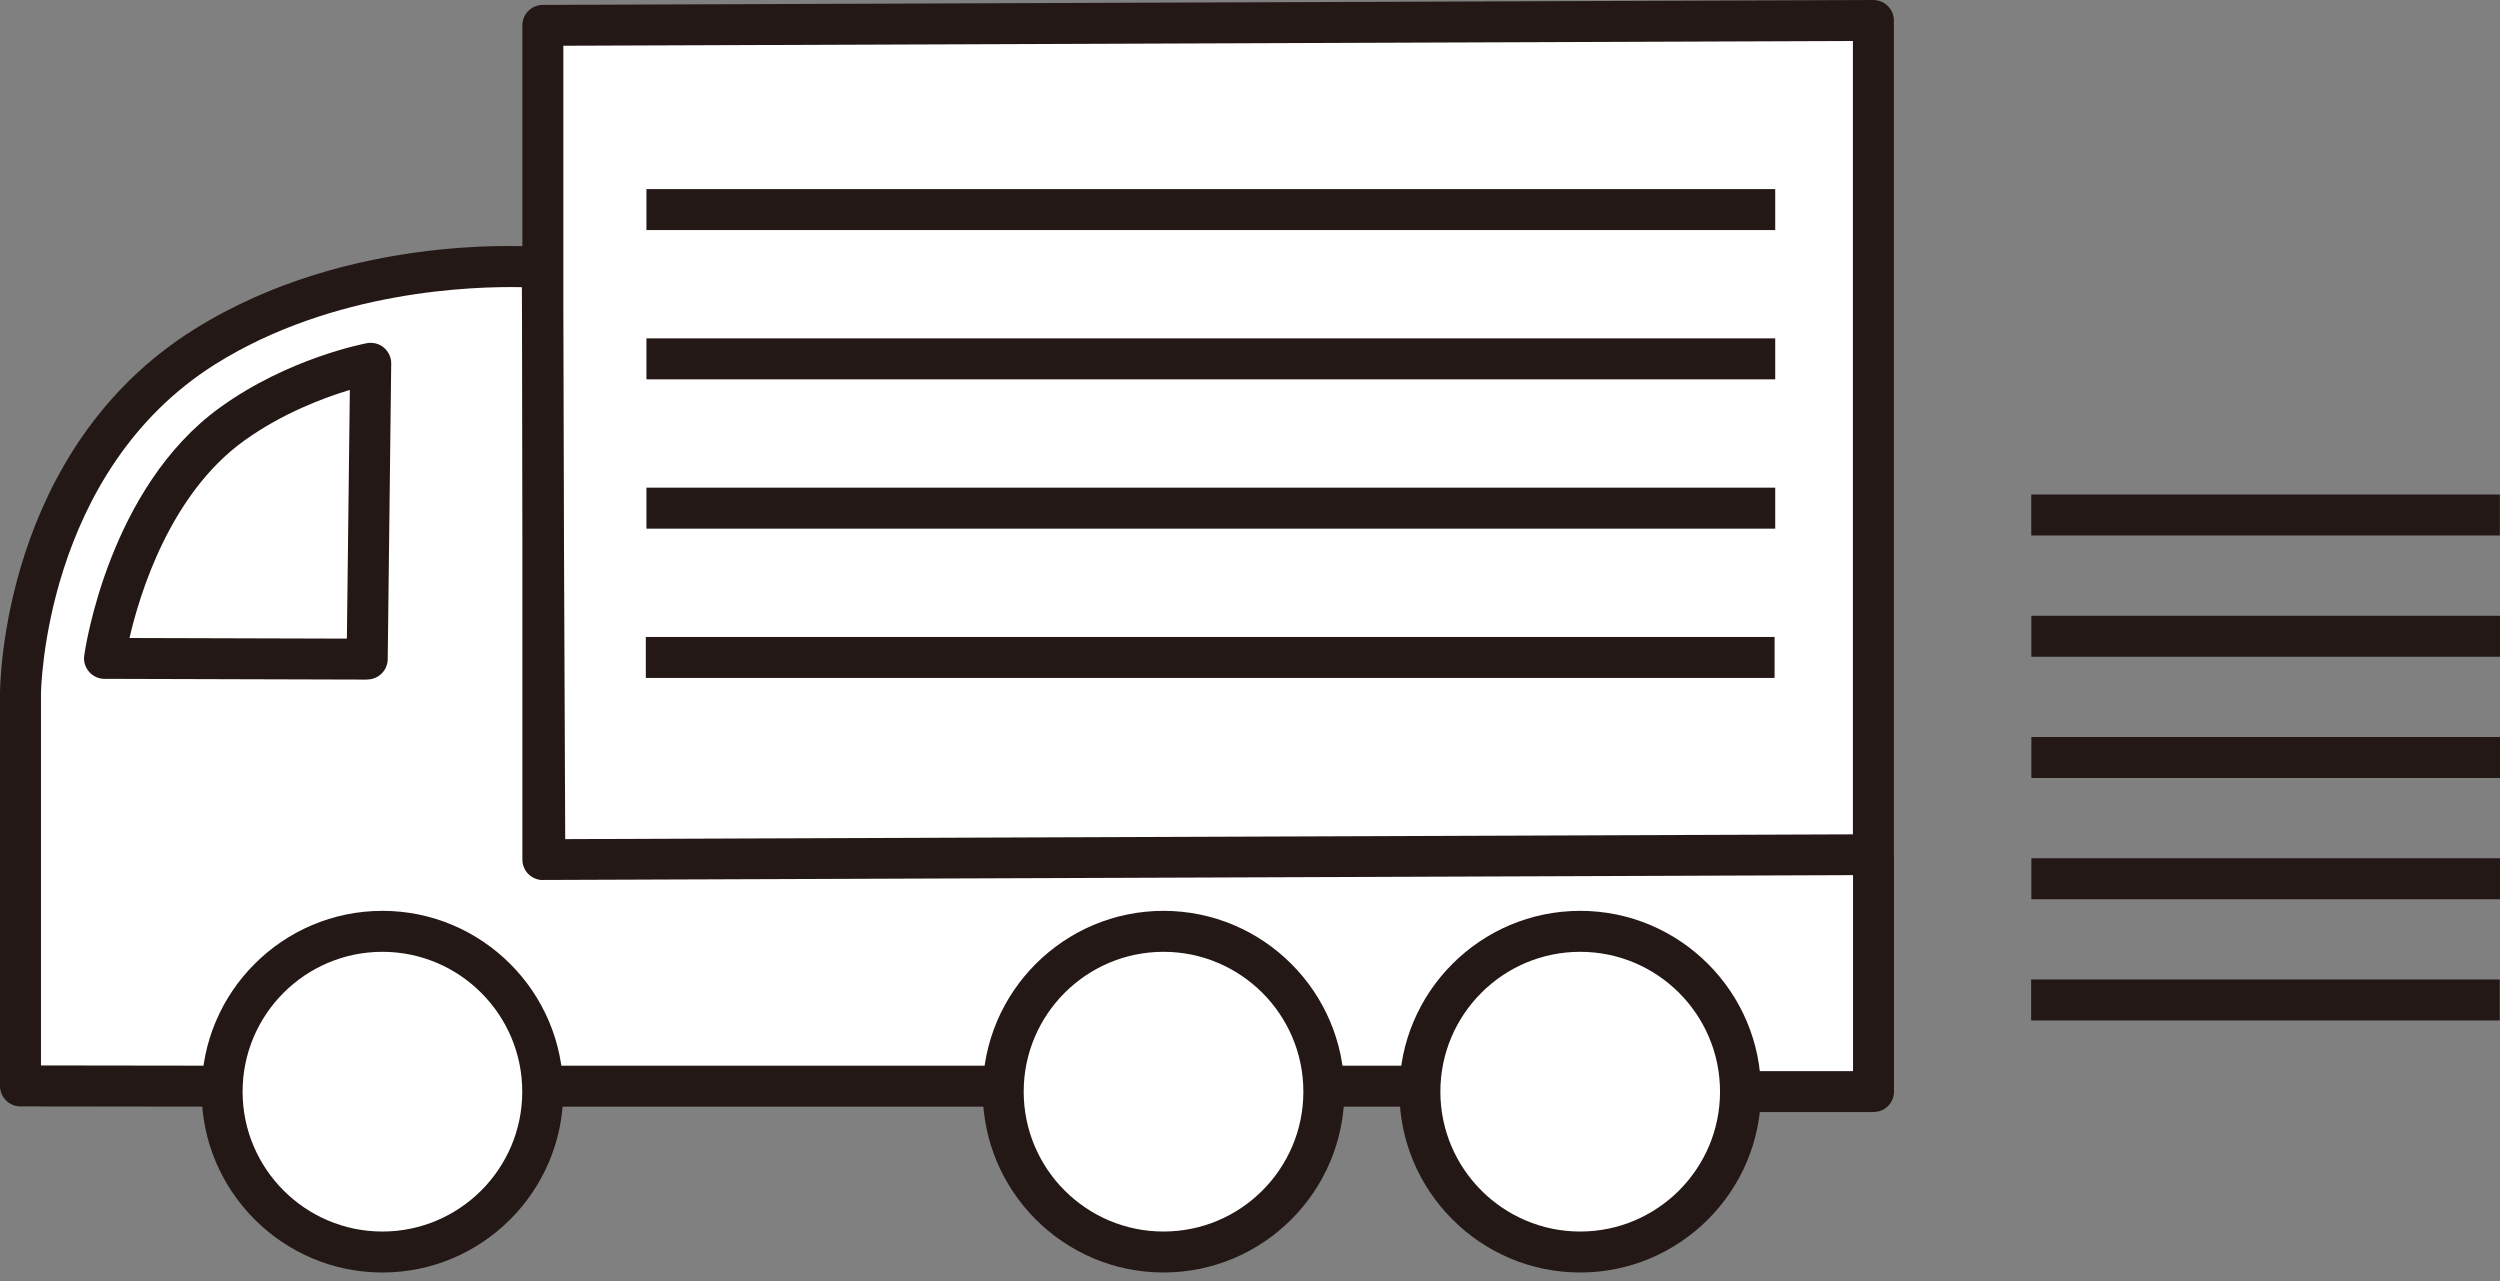
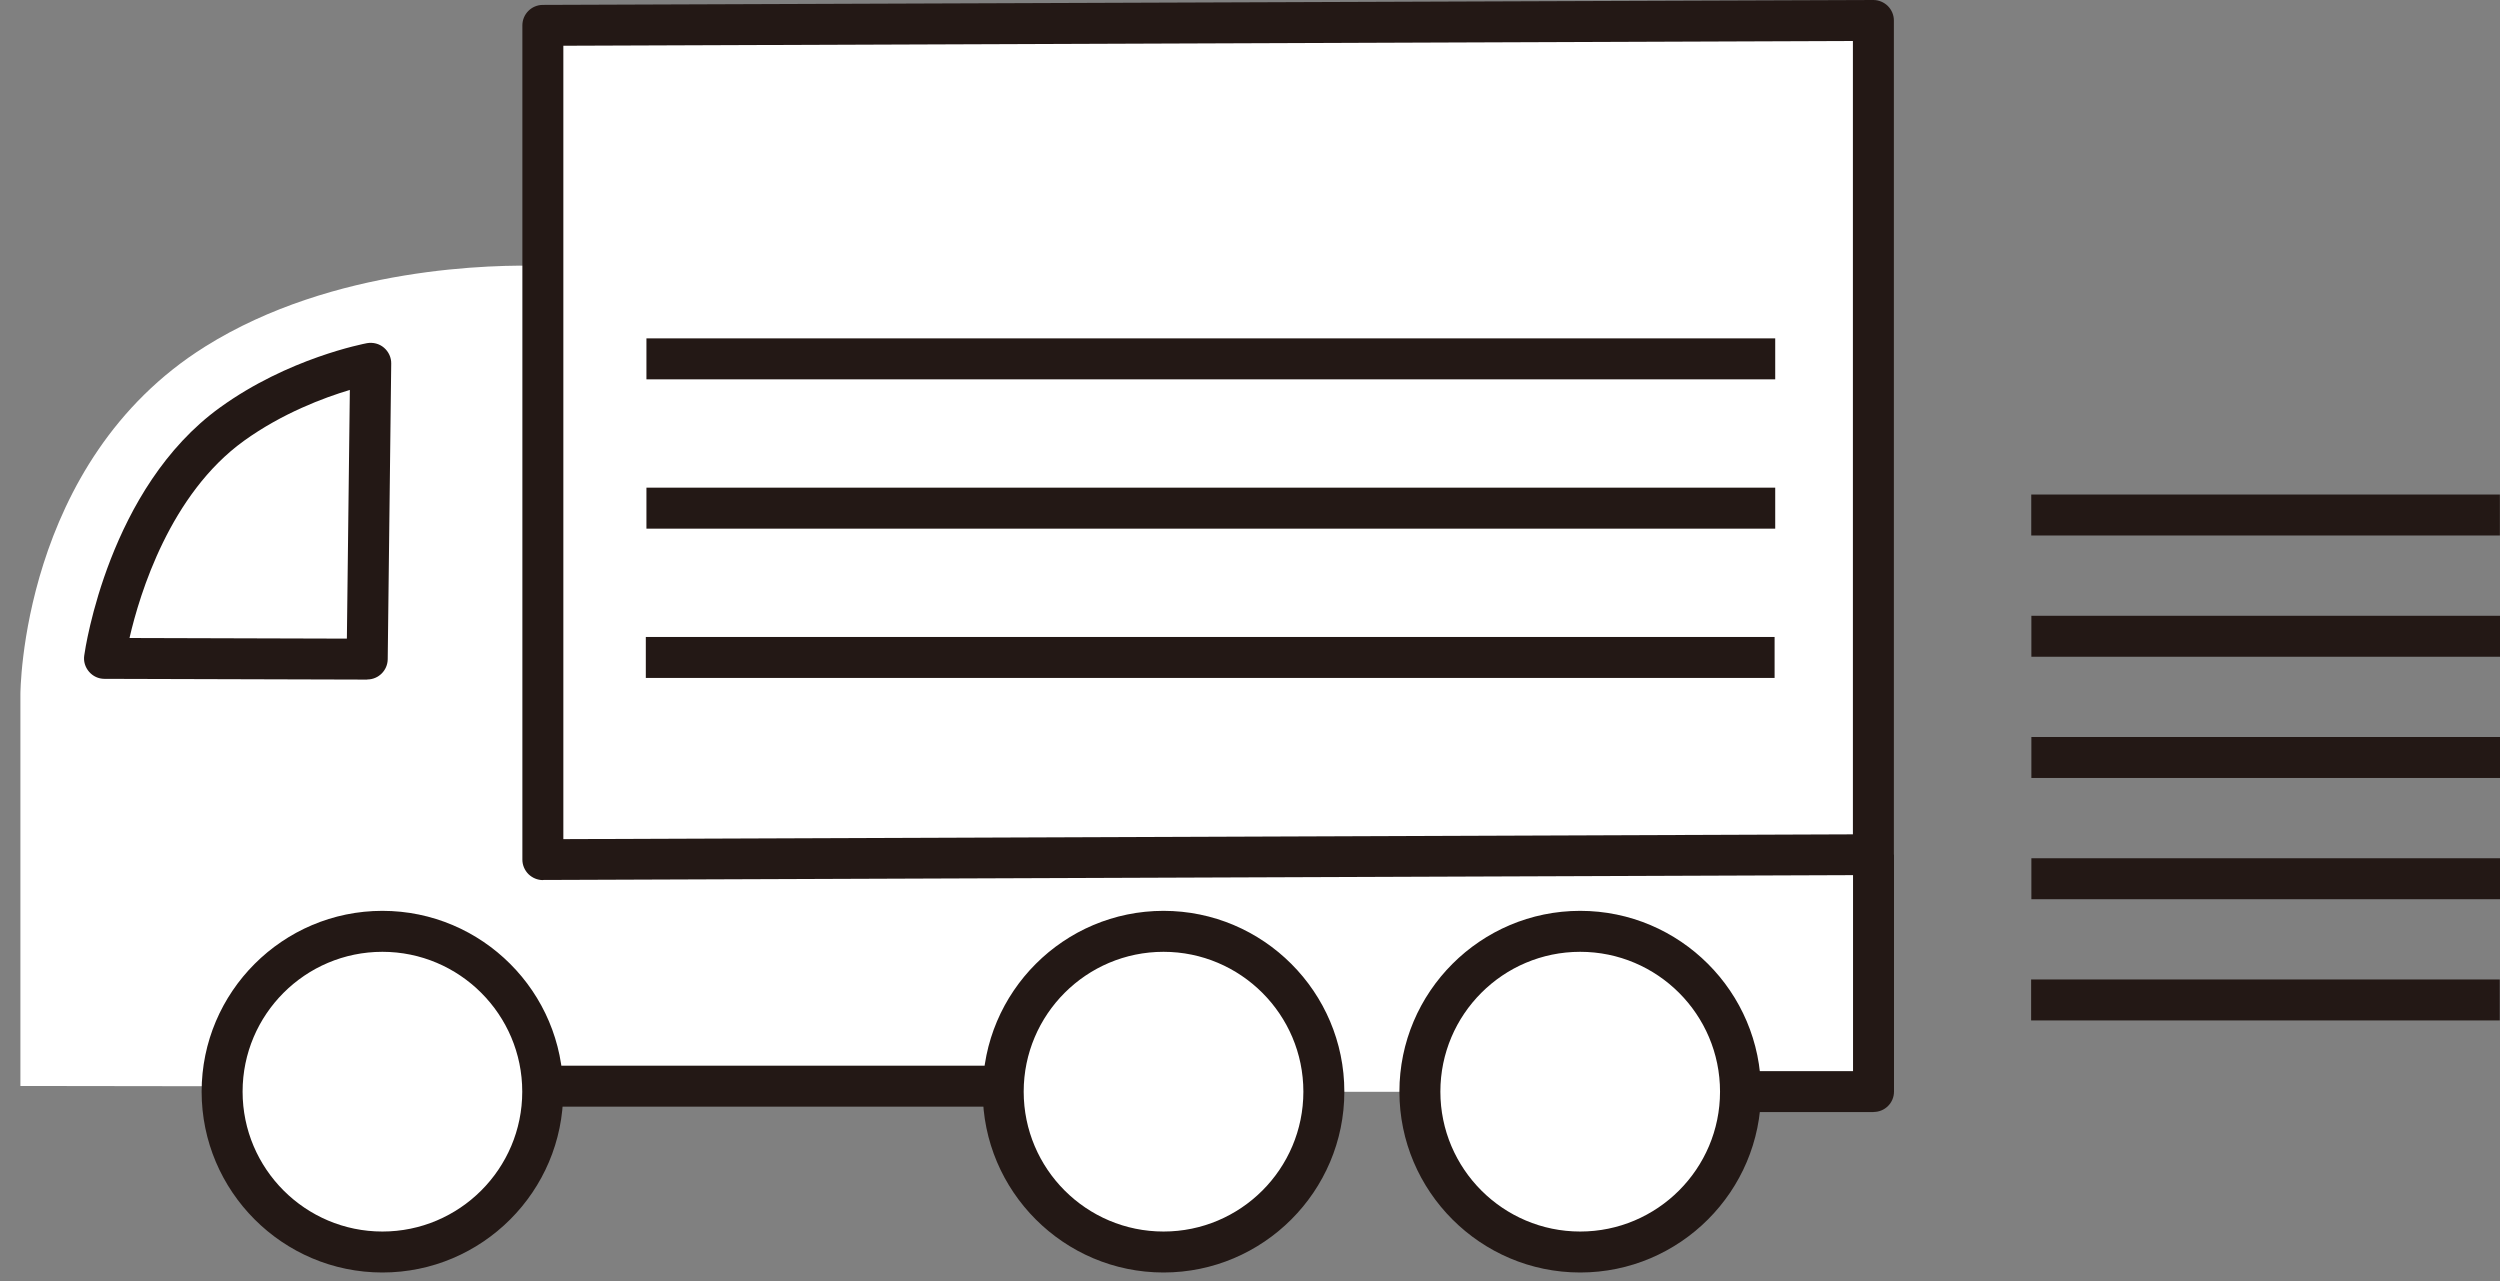
<svg xmlns="http://www.w3.org/2000/svg" width="80" height="41" viewBox="0 0 80 41" fill="none">
  <rect x="0" y="0" width="80" height="41" fill="#808080" stroke="none" />
  <g clip-path="url(#clip0_1205_22)">
    <path d="M79.996 15.825H65V17.136H79.996V15.825Z" fill="#231815" />
    <path d="M80 19.705H65.004V21.016H80V19.705Z" fill="#231815" />
    <path d="M80 23.584H65.004V24.895H80V23.584Z" fill="#231815" />
    <path d="M80 27.464H65.004V28.775H80V27.464Z" fill="#231815" />
    <path d="M79.992 31.343H64.996V32.654H79.992V31.343Z" fill="#231815" />
    <path d="M17.374 0.81V8.508C15.831 8.462 10.67 8.52 6.567 11.089C0.653 14.786 0.653 22.215 0.653 22.215V34.751L7.105 34.76H7.113C7.113 34.818 7.105 34.876 7.105 34.938C7.105 37.771 9.4 40.07 12.237 40.07C15.075 40.07 17.37 37.775 17.37 34.938H32.101C32.101 37.771 34.396 40.07 37.233 40.07C40.07 40.07 42.366 37.775 42.366 34.938H45.434C45.434 37.771 47.73 40.07 50.567 40.07C53.404 40.07 55.699 37.775 55.699 34.938H59.955V0.653L17.378 0.81H17.374Z" fill="white" />
    <path d="M17.374 28.163C17.2 28.163 17.035 28.093 16.911 27.973C16.787 27.848 16.716 27.683 16.716 27.509V0.811C16.716 0.451 17.01 0.157 17.37 0.157L59.946 0C60.12 0 60.285 0.07 60.409 0.19C60.533 0.314 60.604 0.48 60.604 0.654V27.348C60.604 27.708 60.31 28.002 59.95 28.002L17.374 28.159V28.163ZM18.027 1.464V26.852L59.293 26.699V1.311L18.027 1.464Z" fill="#231815" />
    <path d="M59.95 35.587H55.695V34.276H59.297V27.348H60.608V34.93C60.608 35.294 60.314 35.583 59.955 35.583L59.95 35.587Z" fill="#231815" />
-     <path d="M7.105 35.413L0.653 35.405C0.294 35.405 0 35.111 0 34.752V22.215C0 21.897 0.07 14.381 6.22 10.535C11.232 7.4 17.167 7.892 17.415 7.912C17.75 7.941 18.011 8.223 18.011 8.562L18.089 27.348H16.778L16.7 9.19C15.112 9.157 10.662 9.298 6.907 11.643C1.39 15.097 1.311 22.145 1.311 22.215V34.094L7.109 34.102V35.413H7.105Z" fill="#231815" />
    <path d="M12.237 40.72C9.049 40.72 6.452 38.122 6.452 34.933C6.452 31.744 9.049 29.147 12.237 29.147C15.426 29.147 18.023 31.744 18.023 34.933C18.023 38.122 15.426 40.72 12.237 40.72ZM12.237 30.458C9.768 30.458 7.763 32.464 7.763 34.933C7.763 37.403 9.773 39.409 12.237 39.409C14.702 39.409 16.712 37.403 16.712 34.933C16.712 32.464 14.702 30.458 12.237 30.458Z" fill="#231815" />
    <path d="M37.233 40.72C34.045 40.72 31.448 38.122 31.448 34.933C31.448 31.744 34.045 29.147 37.233 29.147C40.422 29.147 43.019 31.744 43.019 34.933C43.019 38.122 40.422 40.72 37.233 40.72ZM37.233 30.458C34.764 30.458 32.758 32.464 32.758 34.933C32.758 37.403 34.764 39.409 37.233 39.409C39.702 39.409 41.708 37.403 41.708 34.933C41.708 32.464 39.698 30.458 37.233 30.458Z" fill="#231815" />
    <path d="M50.566 40.72C47.378 40.72 44.781 38.122 44.781 34.933C44.781 31.744 47.378 29.147 50.566 29.147C53.755 29.147 56.352 31.744 56.352 34.933C56.352 38.122 53.755 40.72 50.566 40.72ZM50.566 30.458C48.098 30.458 46.092 32.464 46.092 34.933C46.092 37.403 48.102 39.409 50.566 39.409C53.031 39.409 55.041 37.403 55.041 34.933C55.041 32.464 53.035 30.458 50.566 30.458Z" fill="#231815" />
    <path d="M11.745 21.747L3.342 21.723C3.151 21.723 2.974 21.64 2.849 21.495C2.725 21.35 2.667 21.164 2.696 20.974C2.725 20.755 3.486 15.605 7.039 13.041C9.222 11.461 11.642 11.002 11.745 10.981C11.94 10.948 12.138 10.998 12.287 11.126C12.436 11.254 12.523 11.44 12.519 11.635L12.407 21.094C12.403 21.454 12.109 21.743 11.754 21.743L11.745 21.747ZM4.14 20.416L11.1 20.436L11.195 12.478C10.372 12.723 9.032 13.223 7.804 14.108C5.451 15.808 4.475 18.976 4.144 20.416H4.14Z" fill="#231815" />
    <path d="M32.171 34.102H17.44V35.413H32.171V34.102Z" fill="#231815" />
-     <path d="M45.434 34.102H42.366V35.413H45.434V34.102Z" fill="#231815" />
-     <path d="M56.807 6.051H20.686V7.362H56.807V6.051Z" fill="#231815" />
    <path d="M56.807 10.828H20.686V12.139H56.807V10.828Z" fill="#231815" />
    <path d="M56.807 15.605H20.686V16.917H56.807V15.605Z" fill="#231815" />
    <path d="M56.787 20.383H20.666V21.694H56.787V20.383Z" fill="#231815" />
  </g>
  <defs>
    <clipPath id="clip0_1205_22">
      <rect width="80" height="40.72" fill="white" />
    </clipPath>
  </defs>
</svg>